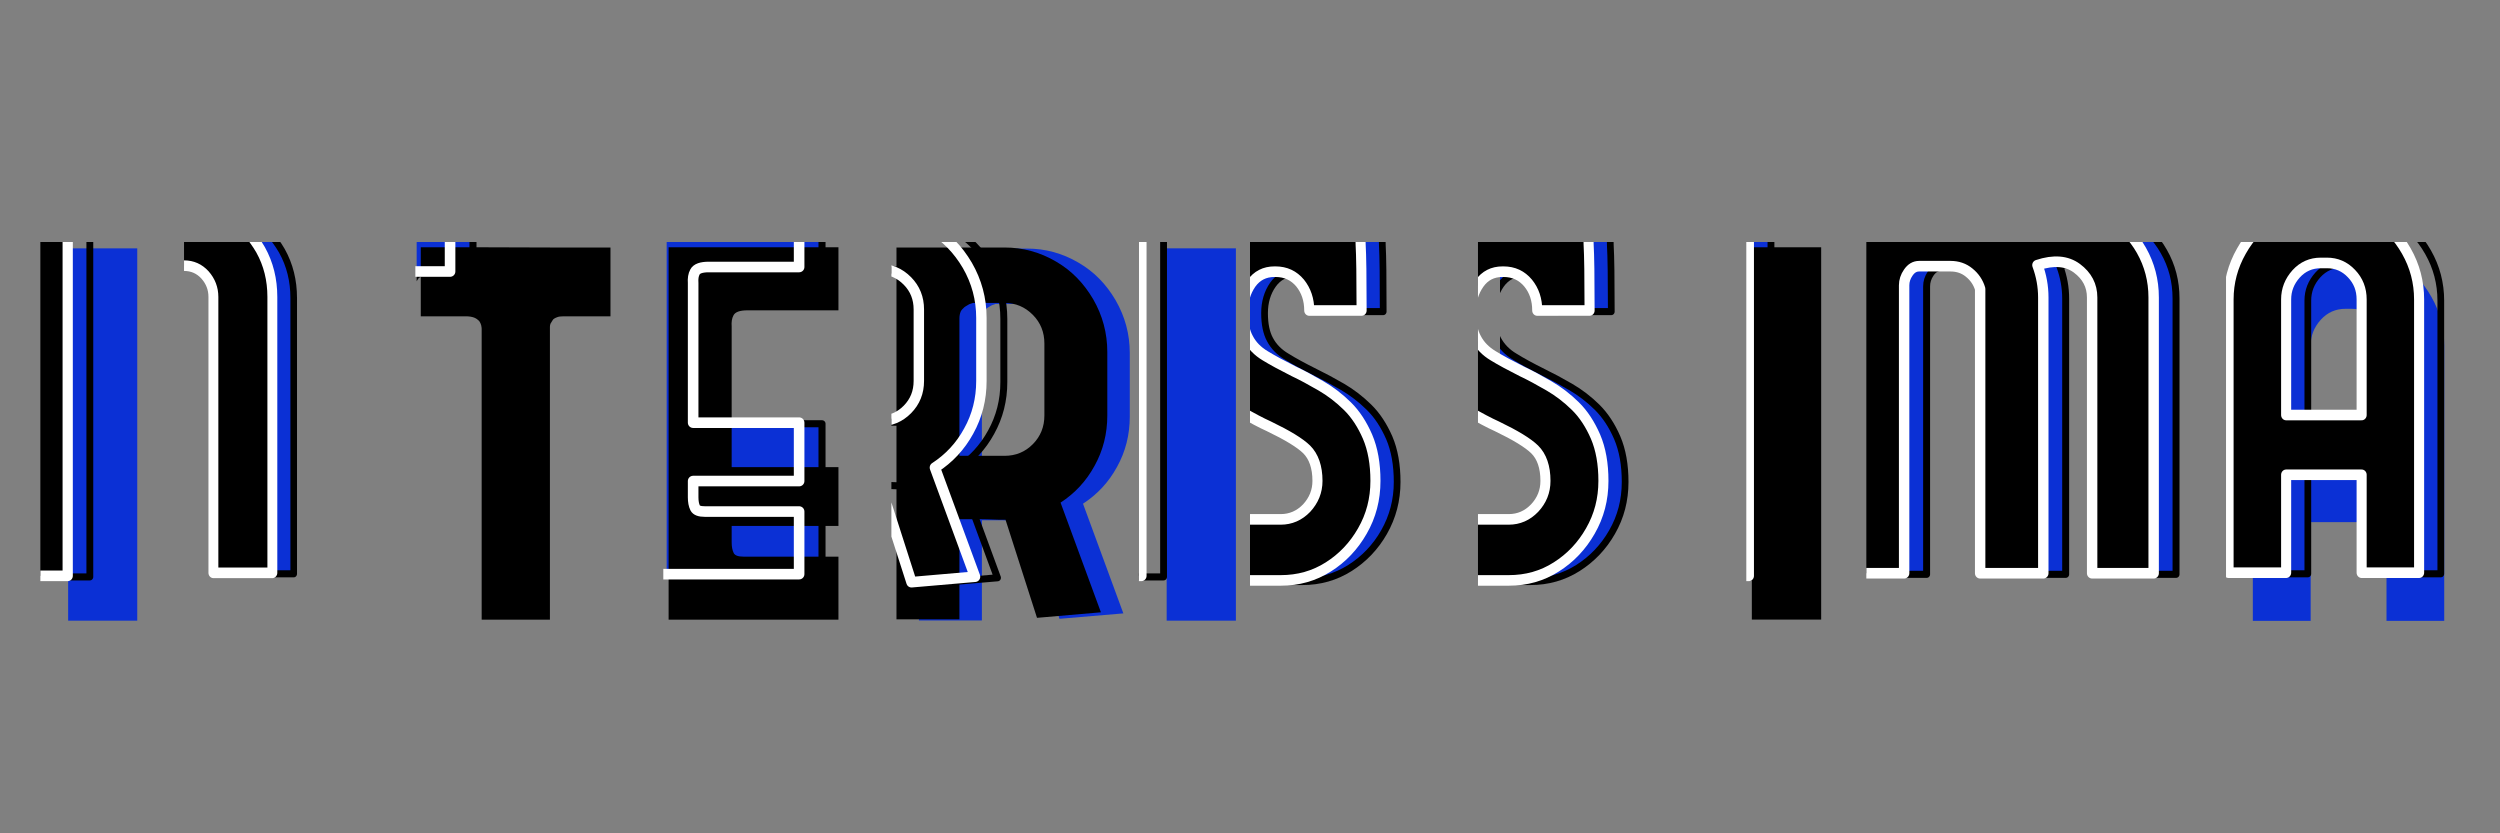
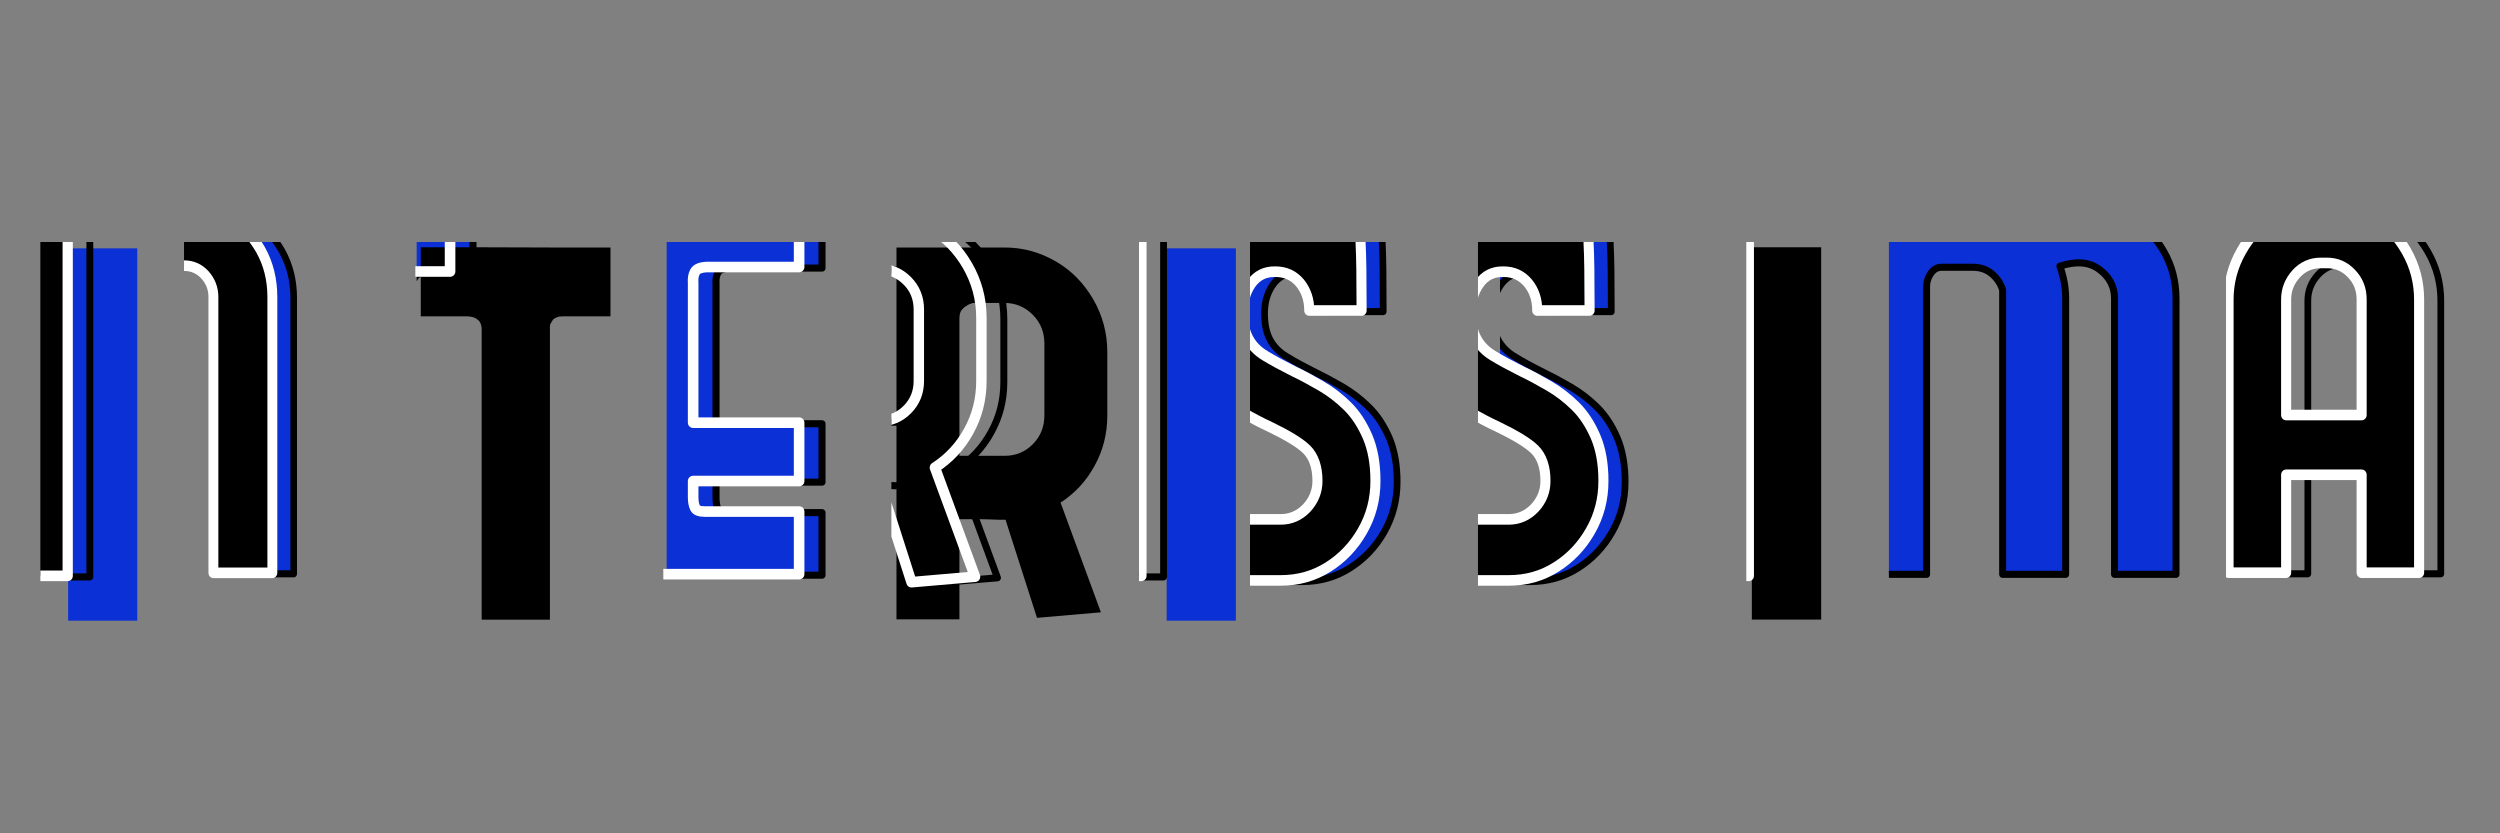
<svg xmlns="http://www.w3.org/2000/svg" width="120" zoomAndPan="magnify" viewBox="0 0 90 30" height="40" preserveAspectRatio="xMidYMid meet" version="1.0">
  <rect x="0" y="0" width="90" height="30" fill="#808080" stroke="none" />
  <defs>
    <clipPath id="77619be8aa">
      <path d="M 2 8.711 L 5 8.711 L 5 22.5 L 2 22.5 Z M 2 8.711 " clip-rule="nonzero" />
    </clipPath>
    <clipPath id="17a98d0606">
      <path d="M 2 8.711 L 5.082 8.711 L 5.082 22.5 L 2 22.5 Z M 2 8.711 " clip-rule="nonzero" />
    </clipPath>
    <clipPath id="0b8f3ea3a8">
      <path d="M 1.453 8.711 L 5 8.711 L 5 22.5 L 1.453 22.5 Z M 1.453 8.711 " clip-rule="nonzero" />
    </clipPath>
    <clipPath id="21019b2b38">
      <path d="M 7 8.711 L 14.609 8.711 L 14.609 22.5 L 7 22.5 Z M 7 8.711 " clip-rule="nonzero" />
    </clipPath>
    <clipPath id="8231214074">
      <path d="M 6.625 8.711 L 14 8.711 L 14 22.5 L 6.625 22.5 Z M 6.625 8.711 " clip-rule="nonzero" />
    </clipPath>
    <clipPath id="27ac53001f">
      <path d="M 15 8.711 L 22.934 8.711 L 22.934 22.5 L 15 22.5 Z M 15 8.711 " clip-rule="nonzero" />
    </clipPath>
    <clipPath id="ef16ec38ff">
      <path d="M 15 8.711 L 22 8.711 L 22 22.5 L 15 22.5 Z M 15 8.711 " clip-rule="nonzero" />
    </clipPath>
    <clipPath id="922ac7d746">
      <path d="M 14.953 8.711 L 22.934 8.711 L 22.934 22.5 L 14.953 22.5 Z M 14.953 8.711 " clip-rule="nonzero" />
    </clipPath>
    <clipPath id="20cb7982f3">
      <path d="M 24 8.711 L 31.141 8.711 L 31.141 22.5 L 24 22.5 Z M 24 8.711 " clip-rule="nonzero" />
    </clipPath>
    <clipPath id="6d4152807d">
-       <path d="M 24 8.711 L 31 8.711 L 31 22.5 L 24 22.5 Z M 24 8.711 " clip-rule="nonzero" />
-     </clipPath>
+       </clipPath>
    <clipPath id="cdb338ecca">
      <path d="M 23.879 8.711 L 31 8.711 L 31 22.5 L 23.879 22.5 Z M 23.879 8.711 " clip-rule="nonzero" />
    </clipPath>
    <clipPath id="9959db0608">
      <path d="M 33 8.711 L 40.797 8.711 L 40.797 22.5 L 33 22.5 Z M 33 8.711 " clip-rule="nonzero" />
    </clipPath>
    <clipPath id="5d9f1d7173">
      <path d="M 32.09 8.711 L 40.797 8.711 L 40.797 22.5 L 32.09 22.5 Z M 32.09 8.711 " clip-rule="nonzero" />
    </clipPath>
    <clipPath id="f7cbdccd38">
      <path d="M 32.09 8.711 L 40 8.711 L 40 22.5 L 32.09 22.5 Z M 32.09 8.711 " clip-rule="nonzero" />
    </clipPath>
    <clipPath id="5484c16825">
      <path d="M 32.09 8.711 L 40.797 8.711 L 40.797 22.5 L 32.09 22.5 Z M 32.09 8.711 " clip-rule="nonzero" />
    </clipPath>
    <clipPath id="f06201c7e3">
      <path d="M 42 8.711 L 44.629 8.711 L 44.629 22.5 L 42 22.5 Z M 42 8.711 " clip-rule="nonzero" />
    </clipPath>
    <clipPath id="2b1bddae7e">
      <path d="M 41 8.711 L 44.629 8.711 L 44.629 22.5 L 41 22.5 Z M 41 8.711 " clip-rule="nonzero" />
    </clipPath>
    <clipPath id="fab11c75ea">
      <path d="M 41 8.711 L 44 8.711 L 44 22.5 L 41 22.5 Z M 41 8.711 " clip-rule="nonzero" />
    </clipPath>
    <clipPath id="f3851c7a49">
      <path d="M 45 8.711 L 52.984 8.711 L 52.984 22.5 L 45 22.5 Z M 45 8.711 " clip-rule="nonzero" />
    </clipPath>
    <clipPath id="d60c404f8e">
      <path d="M 54 8.711 L 61.191 8.711 L 61.191 22.5 L 54 22.5 Z M 54 8.711 " clip-rule="nonzero" />
    </clipPath>
    <clipPath id="3bec3dc095">
      <path d="M 53.207 8.711 L 61 8.711 L 61 22.5 L 53.207 22.5 Z M 53.207 8.711 " clip-rule="nonzero" />
    </clipPath>
    <clipPath id="e6e2ecef85">
-       <path d="M 63 8.711 L 66.496 8.711 L 66.496 22.5 L 63 22.5 Z M 63 8.711 " clip-rule="nonzero" />
-     </clipPath>
+       </clipPath>
    <clipPath id="3bea26f85e">
      <path d="M 63 8.711 L 66 8.711 L 66 22.5 L 63 22.5 Z M 63 8.711 " clip-rule="nonzero" />
    </clipPath>
    <clipPath id="4642481cd2">
      <path d="M 62.867 8.711 L 66 8.711 L 66 22.5 L 62.867 22.5 Z M 62.867 8.711 " clip-rule="nonzero" />
    </clipPath>
    <clipPath id="2a3ab1107f">
      <path d="M 68 8.711 L 79.527 8.711 L 79.527 22.5 L 68 22.5 Z M 68 8.711 " clip-rule="nonzero" />
    </clipPath>
    <clipPath id="43c806025b">
      <path d="M 67.188 8.711 L 79 8.711 L 79 22.5 L 67.188 22.5 Z M 67.188 8.711 " clip-rule="nonzero" />
    </clipPath>
    <clipPath id="dfbe8c094f">
      <path d="M 81 8.711 L 88 8.711 L 88 22.5 L 81 22.5 Z M 81 8.711 " clip-rule="nonzero" />
    </clipPath>
    <clipPath id="4bdbb95a8f">
      <path d="M 80.137 8.711 L 88.121 8.711 L 88.121 22.5 L 80.137 22.5 Z M 80.137 8.711 " clip-rule="nonzero" />
    </clipPath>
    <clipPath id="7d06a7d665">
      <path d="M 80.137 8.711 L 88 8.711 L 88 22.5 L 80.137 22.5 Z M 80.137 8.711 " clip-rule="nonzero" />
    </clipPath>
  </defs>
  <g clip-path="url(#77619be8aa)">
    <path fill="#0b30d5" d="M 2.453 8.941 L 4.941 8.941 L 4.941 22.344 L 2.453 22.344 Z M 2.453 8.941 " fill-opacity="1" fill-rule="nonzero" />
  </g>
  <g clip-path="url(#17a98d0606)">
    <path stroke-linecap="butt" transform="matrix(0.059, 0, 0, 0.061, -346.89, -204.317)" fill="none" stroke-linejoin="round" d="M 5892.337 3471.743 L 5934.307 3471.743 L 5934.307 3689.927 L 5892.337 3689.927 Z M 5892.337 3471.743 " stroke="#000000" stroke-width="4.17" stroke-opacity="1" stroke-miterlimit="2" />
  </g>
  <g clip-path="url(#0b8f3ea3a8)">
    <path stroke-linecap="butt" transform="matrix(0.059, 0, 0, 0.061, -347.685, -204.355)" fill-opacity="1" fill="#000000" fill-rule="nonzero" stroke-linejoin="round" d="M 5892.306 3471.736 L 5934.276 3471.736 L 5934.276 3689.92 L 5892.306 3689.92 Z M 5892.306 3471.736 " stroke="#ffffff" stroke-width="6.25" stroke-opacity="1" stroke-miterlimit="2" />
  </g>
  <g clip-path="url(#21019b2b38)">
    <path stroke-linecap="butt" transform="matrix(0.057, 0, 0, 0.061, -559.02, -206.291)" fill-opacity="1" fill="#0b30d5" fill-rule="nonzero" stroke-linejoin="round" d="M 9937.193 3502.321 C 9947.471 3502.321 9956.863 3504.863 9965.303 3509.948 C 9973.743 3515.034 9980.413 3521.708 9985.45 3529.907 C 9990.419 3538.234 9992.869 3547.515 9992.869 3557.685 L 9992.869 3720.471 L 9955.638 3720.471 L 9955.638 3557.685 C 9955.638 3552.79 9953.869 3548.468 9950.329 3544.718 C 9946.79 3541.031 9942.434 3539.251 9937.193 3539.251 L 9918.408 3539.251 C 9915.821 3539.251 9913.643 3540.523 9911.873 3543.065 C 9910.24 3545.353 9909.423 3547.896 9909.423 3550.502 L 9909.423 3720.471 L 9872.533 3720.471 L 9872.533 3502.321 Z M 9937.193 3502.321 " stroke="#000000" stroke-width="4.17" stroke-opacity="1" stroke-miterlimit="2" />
  </g>
  <g clip-path="url(#8231214074)">
    <path stroke-linecap="butt" transform="matrix(0.057, 0, 0, 0.061, -559.789, -206.33)" fill-opacity="1" fill="#000000" fill-rule="nonzero" stroke-linejoin="round" d="M 9937.194 3502.315 C 9947.472 3502.315 9956.864 3504.858 9965.304 3509.943 C 9973.744 3515.028 9980.414 3521.702 9985.451 3529.902 C 9990.42 3538.228 9992.87 3547.509 9992.87 3557.679 L 9992.87 3720.529 L 9955.639 3720.529 L 9955.639 3557.679 C 9955.639 3552.784 9953.87 3548.462 9950.33 3544.712 C 9946.791 3541.089 9942.367 3539.245 9937.194 3539.245 L 9918.408 3539.245 C 9915.822 3539.245 9913.644 3540.517 9911.874 3543.059 C 9910.241 3545.411 9909.424 3547.89 9909.424 3550.496 L 9909.424 3720.529 L 9872.534 3720.529 L 9872.534 3502.315 Z M 9937.194 3502.315 " stroke="#ffffff" stroke-width="6.25" stroke-opacity="1" stroke-miterlimit="2" />
  </g>
  <g clip-path="url(#27ac53001f)">
    <path stroke-linecap="butt" transform="matrix(0.061, 0, 0, 0.061, -848.308, -206.656)" fill-opacity="1" fill="#0b30d5" fill-rule="nonzero" stroke-linejoin="round" d="M 14110.307 3508.261 L 14150.319 3508.388 L 14185.815 3508.388 L 14185.815 3548.687 L 14158.271 3548.687 C 14156.617 3548.687 14155.281 3548.878 14154.391 3549.259 C 14153.118 3549.768 14152.228 3550.34 14151.91 3550.975 C 14151.783 3551.166 14151.592 3551.484 14151.274 3551.929 C 14151.019 3552.437 14150.828 3552.755 14150.701 3552.946 C 14150.383 3553.582 14150.319 3554.154 14150.319 3554.789 L 14150.319 3726.411 L 14110.307 3726.411 L 14110.307 3555.997 C 14110.307 3555.679 14110.18 3555.044 14109.989 3554.027 C 14109.798 3553.073 14109.417 3552.247 14108.781 3551.42 C 14108.017 3550.594 14107.127 3549.958 14105.918 3549.45 C 14104.518 3548.941 14102.928 3548.687 14100.829 3548.687 L 14074.621 3548.687 L 14074.621 3508.261 Z M 14110.307 3508.261 " stroke="#000000" stroke-width="4.17" stroke-opacity="1" stroke-miterlimit="2" />
  </g>
  <g clip-path="url(#ef16ec38ff)">
    <path fill="#000000" d="M 17.34 8.902 L 19.797 8.91 L 21.977 8.91 L 21.977 11.387 L 20.289 11.387 C 20.184 11.387 20.105 11.398 20.051 11.422 C 19.969 11.453 19.914 11.488 19.895 11.527 C 19.891 11.539 19.875 11.559 19.859 11.586 C 19.84 11.617 19.828 11.637 19.82 11.648 C 19.805 11.688 19.797 11.723 19.797 11.762 L 19.797 22.309 L 17.34 22.309 L 17.34 11.836 C 17.34 11.816 17.336 11.777 17.324 11.715 C 17.309 11.656 17.285 11.605 17.25 11.555 C 17.199 11.504 17.145 11.465 17.07 11.434 C 16.984 11.402 16.887 11.387 16.758 11.387 L 15.148 11.387 L 15.148 8.902 Z M 17.34 8.902 " fill-opacity="1" fill-rule="nonzero" />
  </g>
  <g clip-path="url(#922ac7d746)">
    <path stroke-linecap="butt" transform="matrix(0.061, 0, 0, 0.061, -849.131, -206.695)" fill="none" stroke-linejoin="round" d="M 14110.285 3508.255 L 14150.297 3508.382 L 14185.793 3508.382 L 14185.793 3548.682 L 14158.312 3548.682 C 14156.595 3548.682 14155.322 3548.872 14154.432 3549.254 C 14153.096 3549.762 14152.205 3550.334 14151.887 3550.97 C 14151.824 3551.161 14151.569 3551.479 14151.315 3551.923 C 14150.997 3552.432 14150.806 3552.75 14150.679 3552.94 C 14150.424 3553.576 14150.297 3554.148 14150.297 3554.784 L 14150.297 3726.406 L 14110.285 3726.406 L 14110.285 3555.992 C 14110.285 3555.674 14110.221 3555.038 14110.03 3554.021 C 14109.776 3553.068 14109.394 3552.241 14108.822 3551.415 C 14107.995 3550.589 14107.104 3549.953 14105.896 3549.444 C 14104.496 3548.936 14102.906 3548.682 14100.807 3548.682 L 14074.598 3548.682 L 14074.598 3508.255 Z M 14110.285 3508.255 " stroke="#ffffff" stroke-width="6.25" stroke-opacity="1" stroke-miterlimit="2" />
  </g>
  <g clip-path="url(#20cb7982f3)">
    <path stroke-linecap="butt" transform="matrix(0.061, 0, 0, 0.061, -159.396, -205.98)" fill-opacity="1" fill="#0b30d5" fill-rule="nonzero" stroke-linejoin="round" d="M 2998.698 3716.194 L 2998.698 3497.998 L 3098.171 3497.998 L 3098.171 3534.936 L 3044.907 3534.936 C 3040.458 3534.936 3037.725 3535.89 3036.708 3537.797 C 3035.754 3539.578 3035.436 3541.739 3035.627 3544.409 L 3035.627 3626.805 L 3098.171 3626.805 L 3098.171 3661.264 L 3035.627 3661.264 L 3035.627 3670.864 C 3035.627 3673.407 3036.008 3675.505 3036.835 3677.158 C 3037.534 3678.557 3039.441 3679.256 3042.492 3679.256 L 3098.171 3679.256 L 3098.171 3716.194 Z M 2998.698 3716.194 " stroke="#000000" stroke-width="4.17" stroke-opacity="1" stroke-miterlimit="2" />
  </g>
  <g clip-path="url(#6d4152807d)">
    <path fill="#000000" d="M 24.07 22.309 L 24.07 8.902 L 30.184 8.902 L 30.184 11.172 L 26.91 11.172 C 26.637 11.172 26.469 11.23 26.406 11.352 C 26.348 11.457 26.328 11.59 26.34 11.754 L 26.34 16.816 L 30.184 16.816 L 30.184 18.934 L 26.34 18.934 L 26.34 19.523 C 26.34 19.68 26.363 19.809 26.414 19.91 C 26.457 19.996 26.574 20.039 26.762 20.039 L 30.184 20.039 L 30.184 22.309 Z M 24.07 22.309 " fill-opacity="1" fill-rule="nonzero" />
  </g>
  <g clip-path="url(#cdb338ecca)">
    <path stroke-linecap="butt" transform="matrix(0.061, 0, 0, 0.061, -160.22, -206.018)" fill="none" stroke-linejoin="round" d="M 2998.697 3716.179 L 2998.697 3497.983 L 3098.169 3497.983 L 3098.169 3534.921 L 3044.905 3534.921 C 3040.456 3534.921 3037.723 3535.875 3036.706 3537.845 C 3035.753 3539.562 3035.435 3541.724 3035.626 3544.394 L 3035.626 3626.789 L 3098.169 3626.789 L 3098.169 3661.248 L 3035.626 3661.248 L 3035.626 3670.848 C 3035.626 3673.391 3036.007 3675.489 3036.833 3677.142 C 3037.532 3678.541 3039.439 3679.24 3042.49 3679.24 L 3098.169 3679.24 L 3098.169 3716.179 Z M 2998.697 3716.179 " stroke="#ffffff" stroke-width="6.25" stroke-opacity="1" stroke-miterlimit="2" />
  </g>
  <g clip-path="url(#9959db0608)">
-     <path fill="#0b30d5" d="M 36.973 8.949 C 37.633 8.949 38.25 9.117 38.828 9.457 C 39.387 9.781 39.824 10.23 40.164 10.812 C 40.5 11.395 40.672 12.027 40.672 12.711 L 40.672 14.996 C 40.672 15.652 40.52 16.258 40.211 16.812 C 39.91 17.363 39.5 17.801 38.988 18.133 L 40.441 22.082 L 38.141 22.277 L 37.008 18.75 L 36.785 18.75 C 36.465 18.738 36.234 18.73 36.082 18.73 C 35.859 18.727 35.613 18.727 35.348 18.73 L 35.348 22.336 L 33.082 22.336 L 33.082 8.949 Z M 38.406 14.996 L 38.406 12.402 C 38.406 12 38.27 11.656 37.992 11.375 C 37.707 11.086 37.371 10.941 36.973 10.941 L 35.836 10.941 L 35.789 10.961 C 35.723 10.98 35.684 10.996 35.672 11.008 C 35.582 11.059 35.535 11.09 35.523 11.102 C 35.457 11.16 35.414 11.207 35.395 11.254 C 35.367 11.328 35.348 11.41 35.348 11.504 L 35.348 16.449 L 36.973 16.449 C 37.375 16.449 37.715 16.309 37.992 16.027 C 38.27 15.746 38.406 15.402 38.406 14.996 Z M 38.406 14.996 " fill-opacity="1" fill-rule="nonzero" />
-   </g>
+     </g>
  <g clip-path="url(#5d9f1d7173)">
    <path stroke-linecap="butt" transform="matrix(0.06, 0, 0, 0.061, -723.391, -206.718)" fill="none" stroke-linejoin="round" d="M 12597.53 3515.723 C 12608.468 3515.723 12618.693 3518.461 12628.271 3524.001 C 12637.526 3529.287 12644.774 3536.61 12650.405 3546.098 C 12655.971 3555.586 12658.818 3565.901 12658.818 3577.045 L 12658.818 3614.297 C 12658.818 3624.995 12656.294 3634.865 12651.182 3643.907 C 12646.198 3652.886 12639.403 3660.018 12630.925 3665.43 L 12655 3729.809 L 12616.881 3732.993 L 12598.113 3675.491 L 12594.424 3675.491 C 12589.117 3675.3 12585.299 3675.173 12582.775 3675.173 C 12579.086 3675.109 12575.009 3675.109 12570.608 3675.173 L 12570.608 3733.948 L 12533.071 3733.948 L 12533.071 3515.723 Z M 12621.282 3614.297 L 12621.282 3572.015 C 12621.282 3565.456 12619.017 3559.852 12614.422 3555.267 C 12609.697 3550.555 12604.132 3548.199 12597.53 3548.199 L 12578.697 3548.199 L 12577.921 3548.517 C 12576.821 3548.836 12576.173 3549.09 12575.979 3549.281 C 12574.491 3550.109 12573.714 3550.619 12573.52 3550.81 C 12572.42 3551.765 12571.708 3552.529 12571.384 3553.293 C 12570.931 3554.503 12570.608 3555.84 12570.608 3557.369 L 12570.608 3637.985 L 12597.53 3637.985 C 12604.196 3637.985 12609.827 3635.693 12614.422 3631.108 C 12619.017 3626.523 12621.282 3620.919 12621.282 3614.297 Z M 12621.282 3614.297 " stroke="#000000" stroke-width="4.17" stroke-opacity="1" stroke-miterlimit="2" />
  </g>
  <g clip-path="url(#f7cbdccd38)">
    <path fill="#000000" d="M 36.16 8.91 C 36.824 8.91 37.441 9.078 38.02 9.418 C 38.578 9.742 39.016 10.195 39.355 10.773 C 39.691 11.355 39.863 11.988 39.863 12.676 L 39.863 14.957 C 39.863 15.613 39.711 16.219 39.402 16.773 C 39.102 17.324 38.691 17.762 38.18 18.094 L 39.633 22.043 L 37.332 22.242 L 36.199 18.711 L 35.977 18.711 C 35.656 18.699 35.426 18.691 35.273 18.691 C 35.051 18.688 34.805 18.688 34.539 18.691 L 34.539 22.297 L 32.273 22.297 L 32.273 8.91 Z M 37.598 14.957 L 37.598 12.367 C 37.598 11.961 37.461 11.617 37.184 11.336 C 36.898 11.047 36.559 10.906 36.16 10.906 L 35.027 10.906 L 34.98 10.922 C 34.914 10.941 34.875 10.957 34.863 10.969 C 34.773 11.02 34.727 11.051 34.715 11.062 C 34.648 11.121 34.605 11.172 34.586 11.215 C 34.555 11.289 34.539 11.371 34.539 11.465 L 34.539 16.41 L 36.16 16.41 C 36.566 16.41 36.906 16.27 37.184 15.988 C 37.461 15.707 37.598 15.363 37.598 14.957 Z M 37.598 14.957 " fill-opacity="1" fill-rule="nonzero" />
  </g>
  <g clip-path="url(#5484c16825)">
    <path stroke-linecap="butt" transform="matrix(0.06, 0, 0, 0.061, -724.199, -206.757)" fill="none" stroke-linejoin="round" d="M 12597.469 3515.716 C 12608.471 3515.716 12618.697 3518.454 12628.275 3523.994 C 12637.53 3529.279 12644.778 3536.666 12650.409 3546.091 C 12655.974 3555.579 12658.822 3565.894 12658.822 3577.102 L 12658.822 3614.29 C 12658.822 3624.988 12656.298 3634.858 12651.185 3643.9 C 12646.202 3652.879 12639.407 3660.011 12630.928 3665.423 L 12655.004 3729.802 L 12616.885 3733.049 L 12598.117 3675.484 L 12594.428 3675.484 C 12589.121 3675.293 12585.302 3675.166 12582.778 3675.166 C 12579.089 3675.102 12575.012 3675.102 12570.611 3675.166 L 12570.611 3733.941 L 12533.075 3733.941 L 12533.075 3515.716 Z M 12621.286 3614.29 L 12621.286 3572.071 C 12621.286 3565.449 12619.02 3559.845 12614.425 3555.26 C 12609.701 3550.548 12604.071 3548.256 12597.469 3548.256 L 12578.701 3548.256 L 12577.925 3548.51 C 12576.824 3548.829 12576.177 3549.083 12575.983 3549.274 C 12574.494 3550.102 12573.718 3550.612 12573.524 3550.803 C 12572.424 3551.758 12571.712 3552.586 12571.388 3553.286 C 12570.87 3554.496 12570.611 3555.833 12570.611 3557.362 L 12570.611 3637.978 L 12597.469 3637.978 C 12604.2 3637.978 12609.83 3635.686 12614.425 3631.101 C 12619.02 3626.516 12621.286 3620.912 12621.286 3614.29 Z M 12621.286 3614.29 " stroke="#ffffff" stroke-width="6.25" stroke-opacity="1" stroke-miterlimit="2" />
  </g>
  <g clip-path="url(#f06201c7e3)">
    <path fill="#0b30d5" d="M 42 8.941 L 44.492 8.941 L 44.492 22.344 L 42 22.344 Z M 42 8.941 " fill-opacity="1" fill-rule="nonzero" />
  </g>
  <g clip-path="url(#2b1bddae7e)">
    <path stroke-linecap="butt" transform="matrix(0.059, 0, 0, 0.061, -308.233, -204.317)" fill="none" stroke-linejoin="round" d="M 5892.333 3471.743 L 5934.262 3471.743 L 5934.262 3689.926 L 5892.333 3689.926 Z M 5892.333 3471.743 " stroke="#000000" stroke-width="4.17" stroke-opacity="1" stroke-miterlimit="2" />
  </g>
  <g clip-path="url(#fab11c75ea)">
    <path stroke-linecap="butt" transform="matrix(0.059, 0, 0, 0.061, -309.03, -204.355)" fill-opacity="1" fill="#000000" fill-rule="nonzero" stroke-linejoin="round" d="M 5892.336 3471.736 L 5934.265 3471.736 L 5934.265 3689.92 L 5892.336 3689.92 Z M 5892.336 3471.736 " stroke="#ffffff" stroke-width="6.25" stroke-opacity="1" stroke-miterlimit="2" />
  </g>
  <g clip-path="url(#f3851c7a49)">
    <path stroke-linecap="butt" transform="matrix(0.058, 0, 0, 0.061, -726.91, -206.336)" fill-opacity="1" fill="#0b30d5" fill-rule="nonzero" stroke-linejoin="round" d="M 13349.378 3602.283 C 13354.48 3604.638 13360.119 3607.502 13366.227 3610.875 C 13372.067 3614.121 13377.572 3618.13 13382.674 3622.904 C 13387.775 3627.677 13391.87 3633.659 13395.226 3640.915 C 13398.516 3648.234 13400.127 3656.953 13400.127 3667.009 C 13400.127 3677.764 13397.375 3687.629 13392.004 3696.603 C 13386.701 3705.449 13379.586 3712.514 13370.792 3717.796 C 13361.998 3723.078 13352.198 3725.751 13341.323 3725.751 L 13290.709 3725.751 L 13290.709 3689.729 L 13341.323 3689.729 C 13347.499 3689.729 13352.869 3687.502 13357.434 3683.047 C 13361.797 3678.528 13364.079 3673.182 13364.079 3667.009 C 13364.079 3658.735 13361.797 3652.561 13357.434 3648.361 C 13353.272 3644.606 13345.485 3640.087 13334.006 3634.805 C 13329.106 3632.641 13323.333 3629.777 13316.62 3626.086 C 13310.377 3622.649 13304.806 3618.449 13299.704 3613.612 C 13294.602 3608.584 13290.306 3602.347 13286.681 3594.837 C 13283.191 3587.518 13281.512 3578.353 13281.512 3567.343 C 13281.512 3556.651 13284.332 3546.723 13289.769 3537.431 C 13295.072 3528.33 13302.322 3521.074 13311.317 3515.792 C 13320.514 3510.319 13330.314 3507.518 13340.585 3507.518 L 13390.595 3507.518 C 13390.595 3513.055 13390.729 3519.674 13390.93 3527.375 C 13391.333 3533.93 13391.467 3546.913 13391.467 3566.452 L 13358.978 3566.452 C 13358.978 3560.024 13357.098 3554.678 13353.406 3550.287 C 13349.513 3545.832 13344.411 3543.54 13338.101 3543.54 L 13337.497 3543.54 C 13331.321 3543.54 13326.488 3545.895 13322.997 3550.605 C 13319.574 3555.251 13317.828 3560.851 13317.828 3567.343 C 13317.828 3573.898 13318.97 3579.053 13321.185 3582.936 C 13323.467 3587.072 13327.025 3590.509 13331.724 3593.119 C 13336.221 3595.792 13342.129 3598.846 13349.378 3602.283 Z M 13349.378 3602.283 " stroke="#000000" stroke-width="4.17" stroke-opacity="1" stroke-miterlimit="2" />
    <path stroke-linecap="butt" transform="matrix(0.058, 0, 0, 0.061, -727.69, -206.375)" fill-opacity="1" fill="#000000" fill-rule="nonzero" stroke-linejoin="round" d="M 13349.419 3602.34 C 13354.521 3604.631 13360.093 3607.495 13366.201 3610.868 C 13372.109 3614.114 13377.613 3618.124 13382.715 3622.897 C 13387.816 3627.67 13391.911 3633.716 13395.2 3640.908 C 13398.49 3648.227 13400.101 3656.946 13400.101 3667.002 C 13400.101 3677.821 13397.416 3687.622 13391.978 3696.596 C 13386.675 3705.442 13379.627 3712.507 13370.833 3717.789 C 13361.972 3723.135 13352.172 3725.744 13341.297 3725.744 L 13290.683 3725.744 L 13290.683 3689.722 L 13341.297 3689.722 C 13347.473 3689.722 13352.91 3687.495 13357.408 3683.04 C 13361.771 3678.521 13364.12 3673.239 13364.12 3667.002 C 13364.12 3658.792 13361.771 3652.555 13357.408 3648.418 C 13353.313 3644.599 13345.526 3640.081 13333.98 3634.798 C 13329.08 3632.698 13323.307 3629.77 13316.594 3626.079 C 13310.418 3622.642 13304.78 3618.505 13299.678 3613.605 C 13294.576 3608.641 13290.28 3602.34 13286.722 3594.83 C 13283.232 3587.511 13281.486 3578.346 13281.486 3567.336 C 13281.486 3556.708 13284.306 3546.716 13289.81 3537.487 C 13295.113 3528.323 13302.296 3521.067 13311.291 3515.785 C 13320.488 3510.312 13330.288 3507.575 13340.626 3507.575 L 13390.569 3507.575 C 13390.569 3513.048 13390.703 3519.667 13390.904 3527.368 C 13391.307 3533.923 13391.508 3546.907 13391.508 3566.445 L 13359.019 3566.445 C 13359.019 3560.017 13357.072 3554.671 13353.38 3550.28 C 13349.487 3545.825 13344.385 3543.534 13338.075 3543.534 L 13337.471 3543.534 C 13331.295 3543.534 13326.529 3545.888 13322.971 3550.598 C 13319.615 3555.244 13317.802 3560.845 13317.802 3567.336 C 13317.802 3573.891 13319.011 3579.047 13321.226 3582.929 C 13323.508 3587.129 13326.999 3590.502 13331.698 3593.175 C 13336.195 3595.785 13342.103 3598.84 13349.419 3602.34 Z M 13349.419 3602.34 " stroke="#ffffff" stroke-width="6.25" stroke-opacity="1" stroke-miterlimit="2" />
  </g>
  <g clip-path="url(#d60c404f8e)">
    <path stroke-linecap="butt" transform="matrix(0.058, 0, 0, 0.061, -718.702, -206.336)" fill-opacity="1" fill="#0b30d5" fill-rule="nonzero" stroke-linejoin="round" d="M 13349.37 3602.283 C 13354.472 3604.638 13360.11 3607.502 13366.219 3610.875 C 13372.126 3614.121 13377.631 3618.13 13382.732 3622.904 C 13387.767 3627.677 13391.929 3633.659 13395.218 3640.915 C 13398.507 3648.234 13400.118 3656.953 13400.118 3667.009 C 13400.118 3677.764 13397.433 3687.629 13391.996 3696.603 C 13386.693 3705.449 13379.577 3712.514 13370.784 3717.796 C 13361.99 3723.078 13352.189 3725.751 13341.315 3725.751 L 13290.701 3725.751 L 13290.701 3689.729 L 13341.315 3689.729 C 13347.491 3689.729 13352.928 3687.502 13357.425 3683.047 C 13361.789 3678.528 13364.071 3673.182 13364.071 3667.009 C 13364.071 3658.735 13361.789 3652.561 13357.425 3648.361 C 13353.331 3644.606 13345.477 3640.087 13333.998 3634.805 C 13329.098 3632.641 13323.325 3629.777 13316.612 3626.086 C 13310.369 3622.649 13304.797 3618.449 13299.696 3613.612 C 13294.594 3608.584 13290.298 3602.347 13286.673 3594.837 C 13283.182 3587.518 13281.504 3578.353 13281.504 3567.343 C 13281.504 3556.651 13284.324 3546.723 13289.828 3537.431 C 13295.131 3528.33 13302.314 3521.074 13311.309 3515.792 C 13320.505 3510.319 13330.306 3507.518 13340.576 3507.518 L 13390.586 3507.518 C 13390.586 3513.055 13390.721 3519.674 13390.922 3527.375 C 13391.325 3533.93 13391.526 3546.913 13391.526 3566.452 L 13358.969 3566.452 C 13358.969 3560.024 13357.09 3554.678 13353.398 3550.287 C 13349.504 3545.832 13344.403 3543.54 13338.093 3543.54 L 13337.489 3543.54 C 13331.313 3543.54 13326.48 3545.895 13322.989 3550.605 C 13319.633 3555.251 13317.82 3560.851 13317.82 3567.343 C 13317.82 3573.898 13319.028 3579.053 13321.177 3582.936 C 13323.526 3587.072 13327.017 3590.509 13331.716 3593.119 C 13336.213 3595.792 13342.12 3598.846 13349.37 3602.283 Z M 13349.37 3602.283 " stroke="#000000" stroke-width="4.17" stroke-opacity="1" stroke-miterlimit="2" />
  </g>
  <g clip-path="url(#3bec3dc095)">
    <path stroke-linecap="butt" transform="matrix(0.058, 0, 0, 0.061, -719.482, -206.375)" fill-opacity="1" fill="#000000" fill-rule="nonzero" stroke-linejoin="round" d="M 13349.411 3602.34 C 13354.513 3604.631 13360.084 3607.495 13366.193 3610.868 C 13372.1 3614.114 13377.605 3618.124 13382.706 3622.897 C 13387.808 3627.67 13391.903 3633.716 13395.192 3640.908 C 13398.481 3648.227 13400.092 3656.946 13400.092 3667.002 C 13400.092 3677.821 13397.407 3687.622 13391.97 3696.596 C 13386.667 3705.442 13379.619 3712.507 13370.825 3717.789 C 13362.031 3723.135 13352.231 3725.744 13341.289 3725.744 L 13290.675 3725.744 L 13290.675 3689.722 L 13341.289 3689.722 C 13347.532 3689.722 13352.902 3687.495 13357.399 3683.04 C 13361.83 3678.521 13364.112 3673.239 13364.112 3667.002 C 13364.112 3658.792 13361.83 3652.555 13357.399 3648.418 C 13353.305 3644.599 13345.518 3640.081 13333.972 3634.798 C 13329.072 3632.698 13323.299 3629.77 13316.586 3626.079 C 13310.41 3622.642 13304.771 3618.505 13299.67 3613.605 C 13294.568 3608.641 13290.272 3602.34 13286.714 3594.83 C 13283.223 3587.511 13281.478 3578.346 13281.478 3567.336 C 13281.478 3556.708 13284.298 3546.716 13289.802 3537.487 C 13295.105 3528.323 13302.288 3521.067 13311.283 3515.785 C 13320.479 3510.312 13330.28 3507.575 13340.618 3507.575 L 13390.628 3507.575 C 13390.628 3513.048 13390.695 3519.667 13390.896 3527.368 C 13391.299 3533.923 13391.5 3546.907 13391.5 3566.445 L 13359.01 3566.445 C 13359.01 3560.017 13357.131 3554.671 13353.372 3550.28 C 13349.478 3545.825 13344.377 3543.534 13338.067 3543.534 L 13337.53 3543.534 C 13331.287 3543.534 13326.521 3545.888 13323.03 3550.598 C 13319.607 3555.244 13317.794 3560.845 13317.794 3567.336 C 13317.794 3573.891 13319.002 3579.047 13321.218 3582.929 C 13323.5 3587.129 13326.991 3590.502 13331.69 3593.175 C 13336.187 3595.785 13342.094 3598.84 13349.411 3602.34 Z M 13349.411 3602.34 " stroke="#ffffff" stroke-width="6.25" stroke-opacity="1" stroke-miterlimit="2" />
  </g>
  <g clip-path="url(#e6e2ecef85)">
    <path stroke-linecap="butt" transform="matrix(0.059, 0, 0, 0.061, -286.368, -204.317)" fill-opacity="1" fill="#0b30d5" fill-rule="nonzero" stroke-linejoin="round" d="M 5892.29 3471.743 L 5934.285 3471.743 L 5934.285 3689.926 L 5892.29 3689.926 Z M 5892.29 3471.743 " stroke="#000000" stroke-width="4.17" stroke-opacity="1" stroke-miterlimit="2" />
  </g>
  <g clip-path="url(#3bea26f85e)">
    <path fill="#000000" d="M 63.066 8.902 L 65.562 8.902 L 65.562 22.305 L 63.066 22.305 Z M 63.066 8.902 " fill-opacity="1" fill-rule="nonzero" />
  </g>
  <g clip-path="url(#4642481cd2)">
    <path stroke-linecap="butt" transform="matrix(0.059, 0, 0, 0.061, -287.165, -204.355)" fill="none" stroke-linejoin="round" d="M 5892.293 3471.736 L 5934.288 3471.736 L 5934.288 3689.92 L 5892.293 3689.92 Z M 5892.293 3471.736 " stroke="#ffffff" stroke-width="6.25" stroke-opacity="1" stroke-miterlimit="2" />
  </g>
  <g clip-path="url(#2a3ab1107f)">
    <path stroke-linecap="butt" transform="matrix(0.06, 0, 0, 0.061, -486.248, -203.751)" fill-opacity="1" fill="#0b30d5" fill-rule="nonzero" stroke-linejoin="round" d="M 9354.517 3460.99 C 9364.719 3460.99 9374.012 3463.533 9382.459 3468.618 C 9390.972 3473.703 9397.665 3480.314 9402.408 3488.577 C 9407.347 3497.031 9409.751 3506.311 9409.751 3516.354 L 9409.751 3679.141 L 9372.842 3679.141 L 9372.842 3516.354 C 9372.842 3509.299 9369.788 3503.578 9363.679 3499.129 C 9357.701 3494.743 9349.773 3494.107 9340.026 3497.285 C 9342.366 3503.515 9343.535 3509.871 9343.535 3516.354 L 9343.535 3679.141 L 9305.716 3679.141 L 9305.716 3511.333 C 9304.481 3507.455 9302.272 3504.277 9299.153 3501.671 C 9295.969 3499.129 9292.2 3497.921 9287.846 3497.921 L 9269.066 3497.921 C 9266.402 3497.921 9264.258 3499.129 9262.503 3501.671 C 9260.879 3504.023 9260.099 3506.566 9260.099 3509.172 L 9260.099 3679.141 L 9223.124 3679.141 L 9223.124 3460.99 L 9287.846 3460.99 C 9293.759 3460.99 9299.673 3461.944 9305.716 3463.851 L 9305.716 3460.99 Z M 9354.517 3460.99 " stroke="#000000" stroke-width="4.17" stroke-opacity="1" stroke-miterlimit="2" />
  </g>
  <g clip-path="url(#43c806025b)">
-     <path stroke-linecap="butt" transform="matrix(0.06, 0, 0, 0.061, -487.055, -203.79)" fill-opacity="1" fill="#000000" fill-rule="nonzero" stroke-linejoin="round" d="M 9354.542 3460.985 C 9364.679 3460.985 9374.036 3463.528 9382.419 3468.613 C 9390.996 3473.698 9397.689 3480.309 9402.433 3488.572 C 9407.307 3497.026 9409.776 3506.306 9409.776 3516.349 L 9409.776 3679.136 L 9372.867 3679.136 L 9372.867 3516.349 C 9372.867 3509.357 9369.812 3503.573 9363.704 3499.123 C 9357.661 3494.738 9349.798 3494.102 9340.051 3497.28 C 9342.39 3503.509 9343.56 3509.866 9343.56 3516.349 L 9343.56 3679.136 L 9305.676 3679.136 L 9305.676 3511.328 C 9304.506 3507.45 9302.297 3504.272 9299.112 3501.73 C 9295.993 3499.187 9292.224 3497.916 9287.871 3497.916 L 9269.091 3497.916 C 9266.427 3497.916 9264.282 3499.187 9262.528 3501.73 C 9260.903 3504.018 9260.059 3506.56 9260.059 3509.166 L 9260.059 3679.136 L 9223.149 3679.136 L 9223.149 3460.985 L 9287.871 3460.985 C 9293.719 3460.985 9299.697 3461.939 9305.676 3463.846 L 9305.676 3460.985 Z M 9354.542 3460.985 " stroke="#ffffff" stroke-width="6.25" stroke-opacity="1" stroke-miterlimit="2" />
-   </g>
+     </g>
  <g clip-path="url(#dfbe8c094f)">
-     <path fill="#0b30d5" d="M 84.66 8.941 C 85.246 8.941 85.801 9.102 86.32 9.422 C 86.824 9.727 87.227 10.148 87.531 10.688 C 87.84 11.23 87.992 11.816 87.992 12.441 L 87.992 22.352 L 85.914 22.352 L 85.914 18.797 L 83.184 18.797 L 83.184 22.352 L 81.102 22.352 L 81.102 12.441 C 81.102 11.816 81.258 11.23 81.566 10.688 C 81.867 10.148 82.27 9.727 82.773 9.422 C 83.297 9.102 83.852 8.941 84.438 8.941 Z M 85.914 16.633 L 85.914 12.441 C 85.914 12.07 85.793 11.758 85.547 11.504 C 85.305 11.246 85.008 11.117 84.66 11.117 L 84.438 11.117 C 84.082 11.117 83.785 11.25 83.547 11.512 C 83.305 11.781 83.184 12.09 83.184 12.441 L 83.184 16.633 Z M 85.914 16.633 " fill-opacity="1" fill-rule="nonzero" />
-   </g>
+     </g>
  <g clip-path="url(#4bdbb95a8f)">
    <path stroke-linecap="butt" transform="matrix(0.058, 0, 0, 0.061, 60.885, -206.98)" fill="none" stroke-linejoin="round" d="M 408.049 3513.531 C 418.105 3513.531 427.625 3516.137 436.542 3521.349 C 445.191 3526.307 452.096 3533.172 457.325 3541.944 C 462.622 3550.779 465.237 3560.314 465.237 3570.484 L 465.237 3731.745 L 429.569 3731.745 L 429.569 3673.902 L 382.706 3673.902 L 382.706 3731.745 L 346.972 3731.745 L 346.972 3570.484 C 346.972 3560.314 349.654 3550.779 354.95 3541.944 C 360.113 3533.172 367.018 3526.307 375.667 3521.349 C 384.65 3516.137 394.171 3513.531 404.227 3513.531 Z M 429.569 3638.688 L 429.569 3570.484 C 429.569 3564.445 427.491 3559.36 423.267 3555.229 C 419.111 3551.033 414.015 3548.936 408.049 3548.936 L 404.227 3548.936 C 398.126 3548.936 393.031 3551.097 388.941 3555.356 C 384.785 3559.742 382.706 3564.763 382.706 3570.484 L 382.706 3638.688 Z M 429.569 3638.688 " stroke="#000000" stroke-width="4.17" stroke-opacity="1" stroke-miterlimit="2" />
  </g>
  <g clip-path="url(#7d06a7d665)">
    <path stroke-linecap="butt" transform="matrix(0.058, 0, 0, 0.061, 60.104, -207.019)" fill-opacity="1" fill="#000000" fill-rule="nonzero" stroke-linejoin="round" d="M 408.047 3513.589 C 418.103 3513.589 427.624 3516.131 436.54 3521.343 C 445.189 3526.301 452.094 3533.166 457.324 3541.938 C 462.62 3550.773 465.235 3560.308 465.235 3570.478 L 465.235 3731.739 L 429.568 3731.739 L 429.568 3673.96 L 382.705 3673.96 L 382.705 3731.739 L 346.97 3731.739 L 346.97 3570.478 C 346.97 3560.308 349.652 3550.773 354.949 3541.938 C 360.111 3533.166 367.016 3526.301 375.665 3521.343 C 384.649 3516.131 394.169 3513.589 404.225 3513.589 Z M 429.568 3638.682 L 429.568 3570.478 C 429.568 3564.439 427.489 3559.418 423.266 3555.223 C 419.109 3551.028 414.014 3548.93 408.047 3548.93 L 404.225 3548.93 C 398.124 3548.93 393.029 3551.091 388.94 3555.35 C 384.783 3559.736 382.705 3564.757 382.705 3570.478 L 382.705 3638.682 Z M 429.568 3638.682 " stroke="#ffffff" stroke-width="6.25" stroke-opacity="1" stroke-miterlimit="2" />
  </g>
</svg>